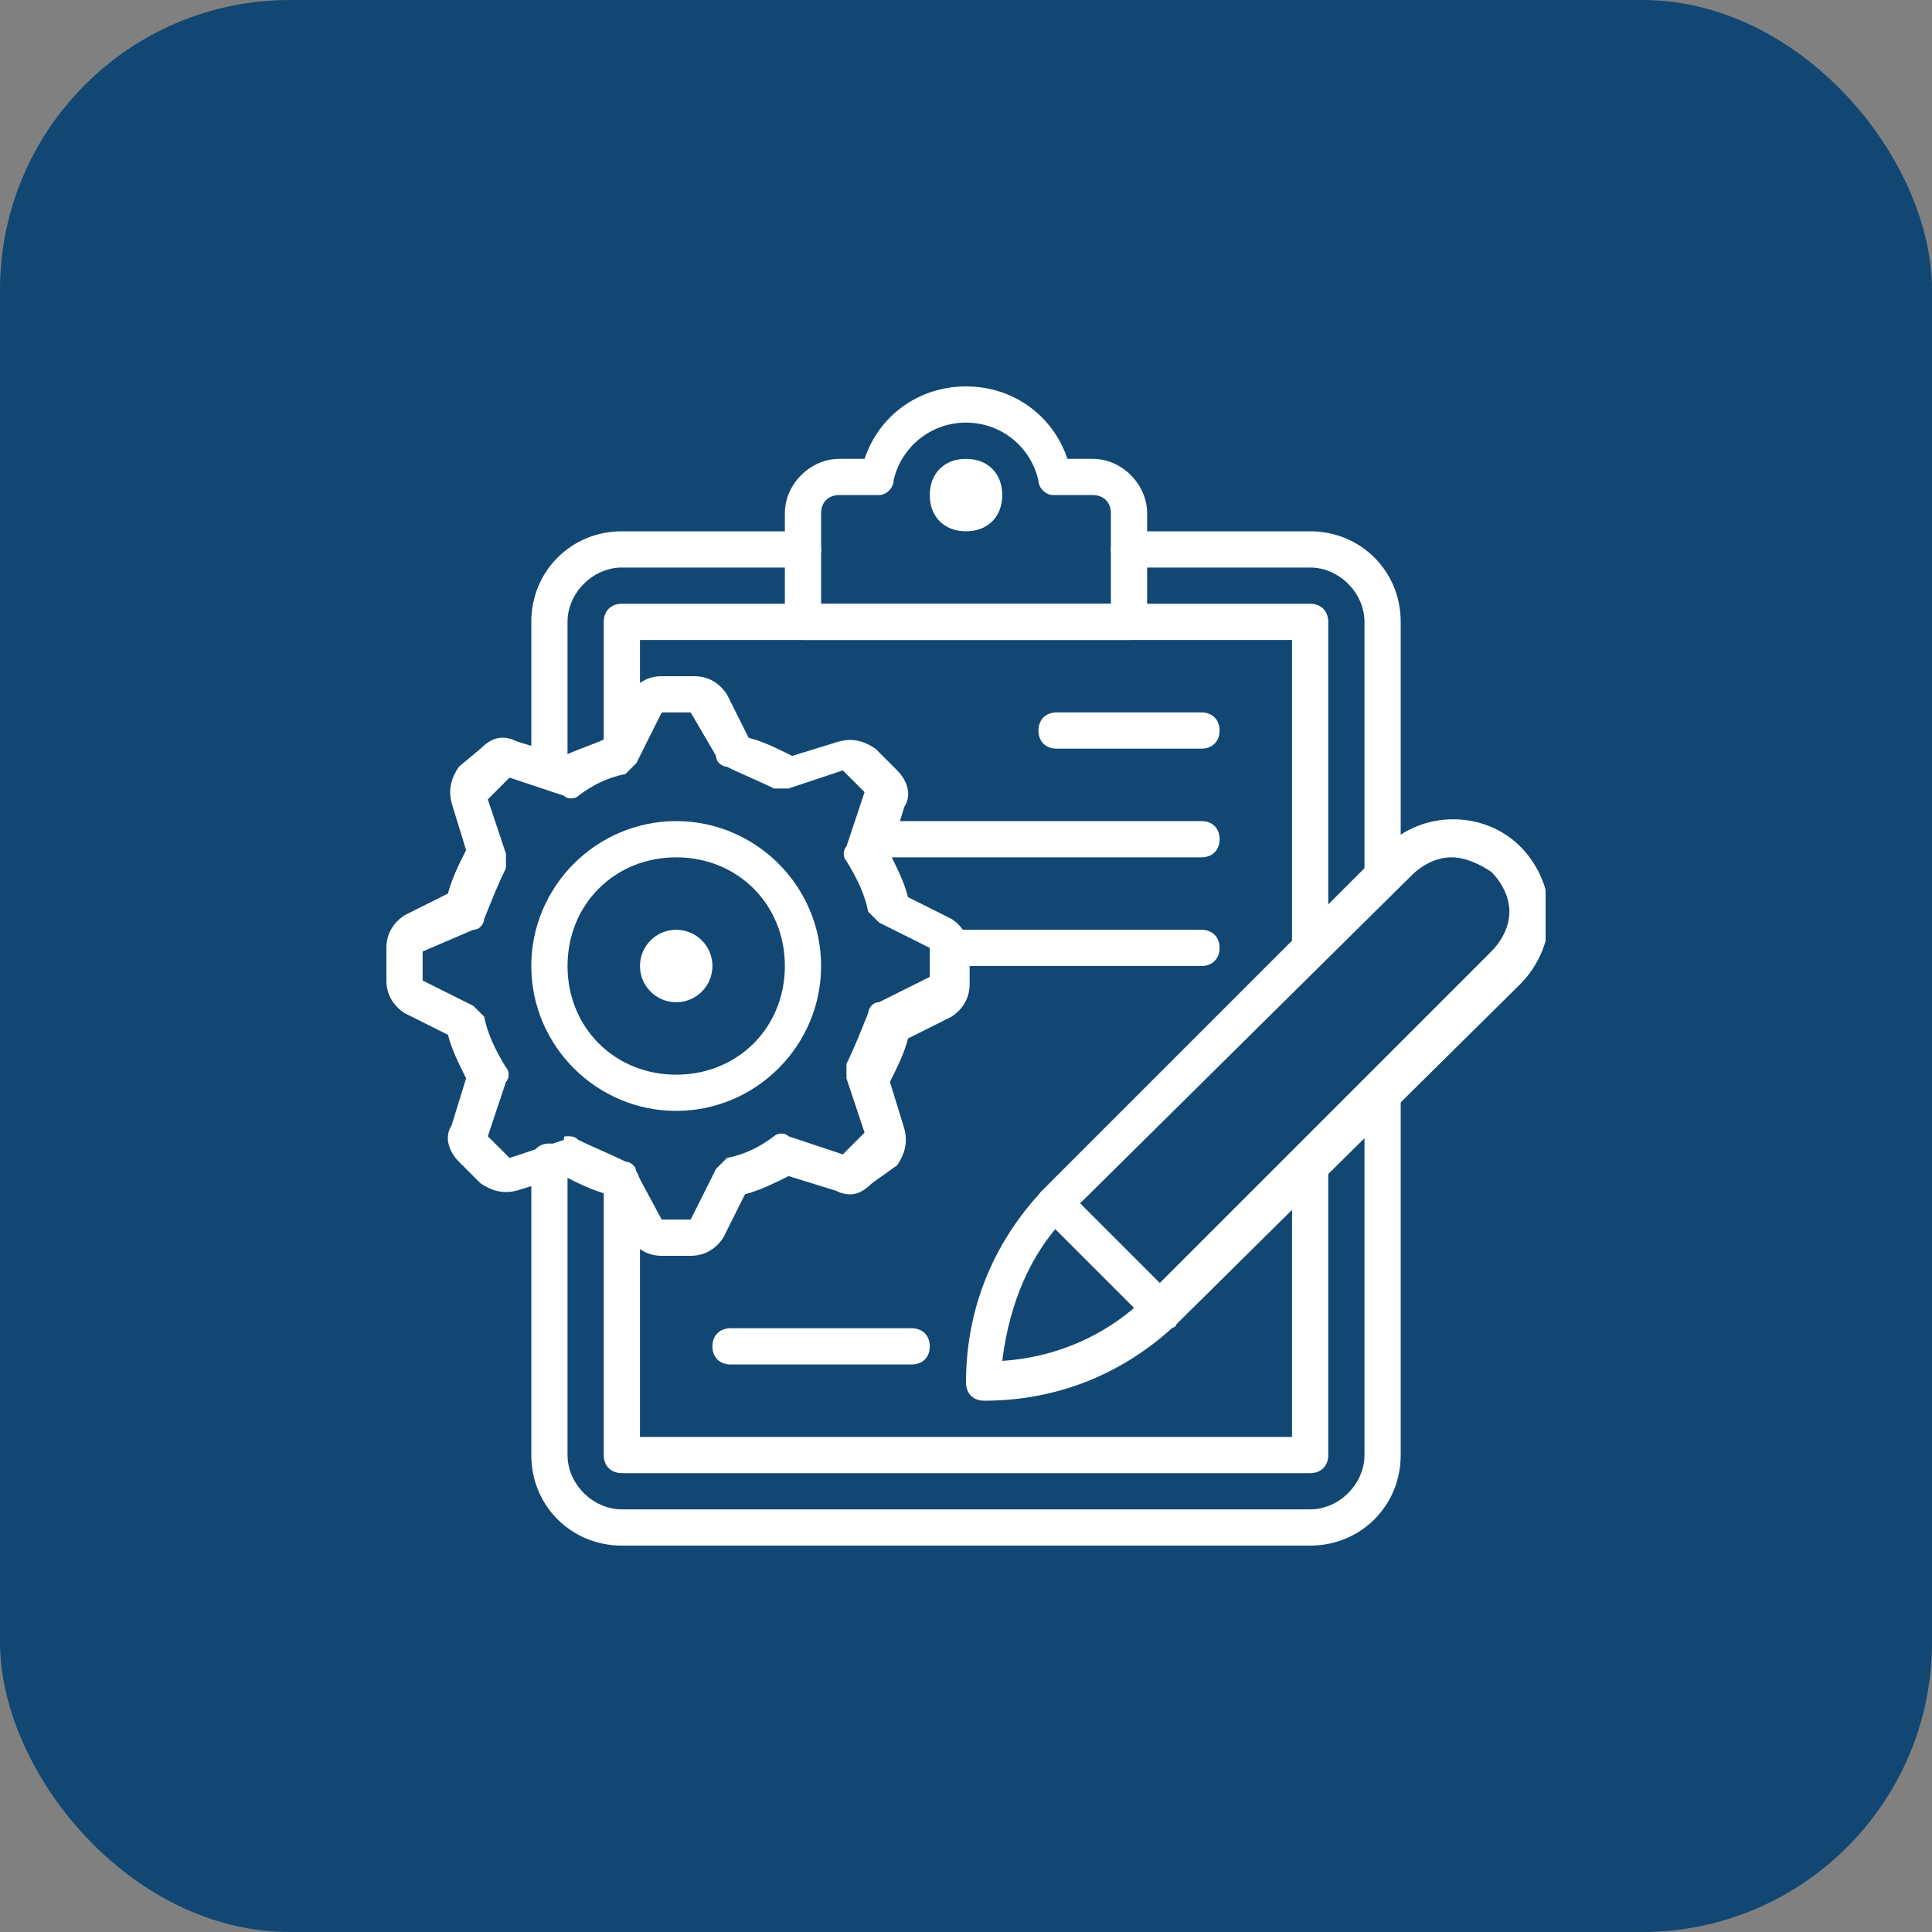
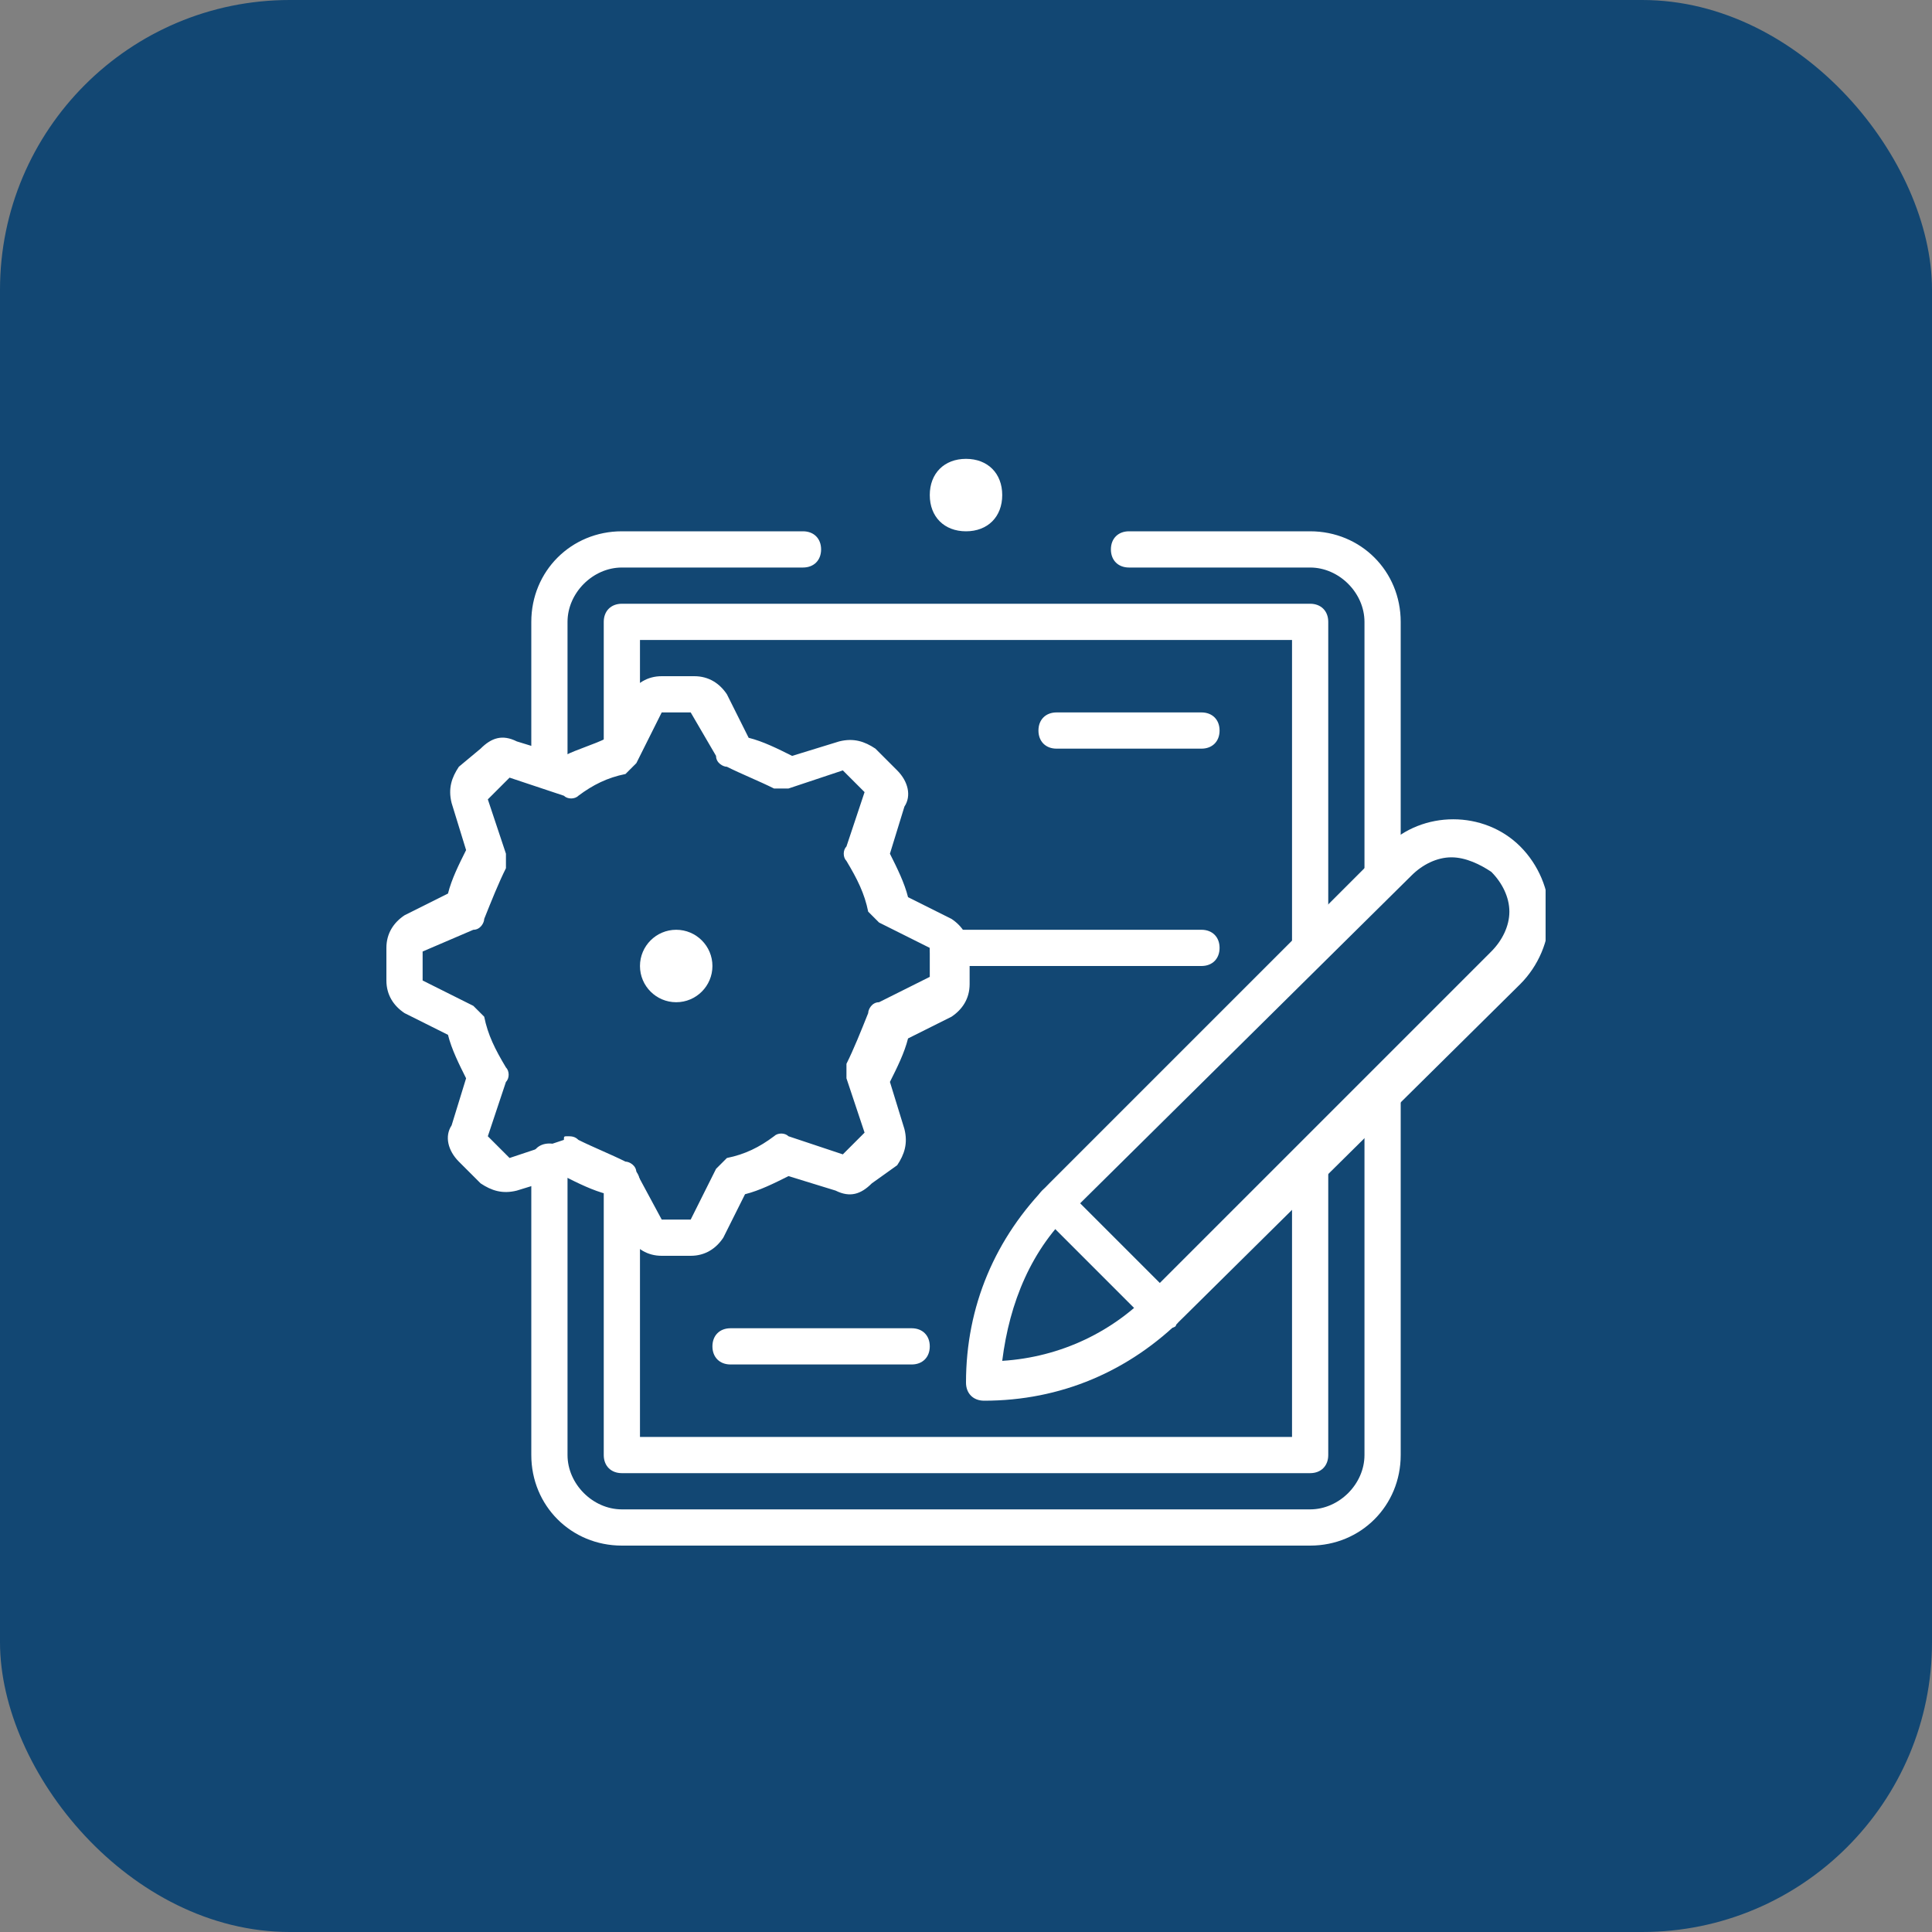
<svg xmlns="http://www.w3.org/2000/svg" width="80" height="80" viewBox="0 0 80 80" fill="none">
  <rect x="0" y="0" width="80" height="80" fill="#808080" stroke="none" />
  <rect width="80" height="80" rx="12" fill="#124773" />
  <g clip-path="url(#clip0_1_2855)">
    <path d="M28.6 52H27.4C26.8 52 26.35 51.7 26.05 51.25L25.15 49.45C24.55 49.3 23.95 49 23.35 48.7L21.4 49.3C20.8 49.45 20.35 49.3 19.9 49L19 48.1C18.55 47.65 18.4 47.05 18.7 46.6L19.3 44.65C19 44.05 18.7 43.45 18.55 42.85L16.75 41.95C16.3 41.65 16 41.2 16 40.6V39.25C16 38.65 16.3 38.2 16.75 37.9L18.55 37C18.7 36.4 19 35.8 19.3 35.2L18.7 33.25C18.55 32.65 18.7 32.2 19 31.75L19.9 31C20.35 30.55 20.8 30.4 21.4 30.7L23.35 31.3C23.95 31 24.55 30.85 25.15 30.55L26.05 28.75C26.35 28.3 26.8 28 27.4 28H28.75C29.35 28 29.8 28.3 30.1 28.75L31 30.55C31.6 30.7 32.2 31 32.8 31.3L34.75 30.7C35.35 30.55 35.8 30.7 36.25 31L37.15 31.9C37.6 32.35 37.75 32.95 37.45 33.4L36.85 35.35C37.15 35.95 37.45 36.55 37.6 37.15L39.4 38.05C39.85 38.35 40.15 38.8 40.15 39.4V40.75C40.15 41.35 39.85 41.8 39.4 42.1L37.6 43C37.45 43.6 37.15 44.2 36.85 44.8L37.45 46.75C37.6 47.35 37.45 47.8 37.15 48.25L36.1 49C35.65 49.45 35.2 49.6 34.6 49.3L32.65 48.7C32.05 49 31.45 49.3 30.85 49.45L29.95 51.25C29.65 51.7 29.2 52 28.6 52ZM23.5 47.05C23.65 47.05 23.8 47.05 23.95 47.2C24.55 47.5 25.3 47.8 25.9 48.1C26.05 48.1 26.35 48.25 26.35 48.55L27.4 50.5H28.6L29.65 48.4C29.8 48.25 29.95 48.1 30.1 47.95C30.85 47.8 31.45 47.5 32.05 47.05C32.2 46.9 32.5 46.9 32.65 47.05L34.9 47.8L35.8 46.9L35.05 44.65C35.05 44.5 35.05 44.2 35.05 44.05C35.35 43.45 35.65 42.7 35.95 41.95C35.95 41.8 36.1 41.5 36.4 41.5L38.5 40.45V39.25L36.4 38.2C36.25 38.05 36.1 37.9 35.95 37.75C35.8 37 35.5 36.4 35.05 35.65C34.9 35.5 34.9 35.2 35.05 35.05L35.8 32.8L34.9 31.9L32.65 32.65C32.5 32.65 32.2 32.65 32.05 32.65C31.45 32.35 30.7 32.05 30.1 31.75C29.95 31.75 29.65 31.6 29.65 31.3L28.6 29.5H27.4L26.35 31.6C26.2 31.75 26.05 31.9 25.9 32.05C25.15 32.2 24.55 32.5 23.95 32.95C23.8 33.1 23.5 33.1 23.35 32.95L21.1 32.2L20.2 33.1L20.95 35.35V35.95C20.65 36.55 20.35 37.3 20.05 38.05C20.05 38.2 19.9 38.5 19.6 38.5L17.5 39.4V40.6L19.6 41.65C19.75 41.8 19.9 41.95 20.05 42.1C20.2 42.85 20.5 43.45 20.95 44.2C21.1 44.35 21.1 44.65 20.95 44.8L20.2 47.05L21.1 47.95L23.35 47.2C23.35 47.05 23.35 47.05 23.5 47.05Z" fill="white" />
-     <path d="M28 46C24.7 46 22 43.3 22 40C22 36.7 24.7 34 28 34C31.3 34 34 36.7 34 40C34 43.3 31.3 46 28 46ZM28 35.5C25.45 35.5 23.5 37.45 23.5 40C23.5 42.55 25.45 44.5 28 44.5C30.55 44.5 32.5 42.55 32.5 40C32.5 37.45 30.55 35.5 28 35.5Z" fill="white" />
    <path d="M28 41.5C28.828 41.5 29.5 40.828 29.5 40C29.5 39.172 28.828 38.5 28 38.5C27.172 38.5 26.5 39.172 26.5 40C26.5 40.828 27.172 41.5 28 41.5Z" fill="white" />
-     <path d="M46.75 26.5H33.25C32.8 26.5 32.5 26.2 32.5 25.75V21.25C32.5 20.05 33.55 19 34.75 19H35.8C36.4 17.2 38.05 16 40 16C41.95 16 43.6 17.2 44.2 19H45.25C46.45 19 47.5 20.05 47.5 21.25V25.75C47.5 26.2 47.2 26.5 46.75 26.5ZM34 25H46V21.25C46 20.8 45.7 20.5 45.25 20.5H43.6C43.3 20.5 43 20.2 43 19.9C42.7 18.55 41.5 17.5 40 17.5C38.5 17.5 37.3 18.55 37 19.9C37 20.2 36.7 20.5 36.4 20.5H34.75C34.3 20.5 34 20.8 34 21.25V25Z" fill="white" />
    <path d="M40 22C39.1 22 38.5 21.4 38.5 20.5C38.5 19.6 39.1 19 40 19C40.9 19 41.5 19.6 41.5 20.5C41.5 21.4 40.9 22 40 22Z" fill="white" />
    <path d="M22.75 32.65C22.3 32.65 22 32.35 22 31.9V25.75C22 23.65 23.65 22 25.75 22H33.25C33.7 22 34 22.3 34 22.75C34 23.2 33.7 23.5 33.25 23.5H25.75C24.55 23.5 23.5 24.55 23.5 25.75V31.9C23.5 32.35 23.2 32.65 22.75 32.65Z" fill="white" />
    <path d="M54.25 64H25.75C23.65 64 22 62.35 22 60.25V48.1C22 47.65 22.3 47.35 22.75 47.35C23.2 47.35 23.5 47.65 23.5 48.1V60.25C23.5 61.45 24.55 62.5 25.75 62.5H54.25C55.45 62.5 56.5 61.45 56.5 60.25V45.25C56.5 44.8 56.8 44.5 57.25 44.5C57.7 44.5 58 44.8 58 45.25V60.25C58 62.35 56.35 64 54.25 64Z" fill="white" />
    <path d="M57.25 36.85C56.8 36.85 56.5 36.55 56.5 36.1V25.75C56.5 24.55 55.45 23.5 54.25 23.5H46.75C46.3 23.5 46 23.2 46 22.75C46 22.3 46.3 22 46.75 22H54.25C56.35 22 58 23.65 58 25.75V36.1C58 36.4 57.7 36.85 57.25 36.85Z" fill="white" />
    <path d="M54.25 39.7C53.8 39.7 53.5 39.4 53.5 38.95V26.5H26.5V30.7C26.5 31.15 26.2 31.45 25.75 31.45C25.3 31.45 25 31.15 25 30.7V25.75C25 25.3 25.3 25 25.75 25H54.25C54.7 25 55 25.3 55 25.75V38.95C55 39.4 54.7 39.7 54.25 39.7Z" fill="white" />
    <path d="M54.25 61H25.75C25.3 61 25 60.7 25 60.25V49C25 48.55 25.3 48.25 25.75 48.25C26.2 48.25 26.5 48.55 26.5 49V59.5H53.5V48.25C53.5 47.8 53.8 47.5 54.25 47.5C54.7 47.5 55 47.8 55 48.25V60.25C55 60.7 54.7 61 54.25 61Z" fill="white" />
    <path d="M40.75 58C40.3 58 40 57.7 40 57.25C40 54.1 41.2 51.25 43.45 49L57.4 35.05C58.9 33.55 61.45 33.55 62.95 35.05C63.7 35.8 64.15 36.85 64.15 37.9C64.15 38.95 63.7 40 62.95 40.75L49 54.55C46.75 56.8 43.9 58 40.75 58ZM60.1 35.5C59.5 35.5 58.9 35.8 58.45 36.25L44.5 50.05C42.7 51.7 41.8 53.95 41.5 56.35C43.9 56.2 46.15 55.15 47.8 53.35L61.75 39.4C62.2 38.95 62.5 38.35 62.5 37.75C62.5 37.15 62.2 36.55 61.75 36.1C61.3 35.8 60.7 35.5 60.1 35.5Z" fill="white" />
    <path d="M48.251 55C48.101 55 47.801 55 47.651 54.85L43.151 50.35C42.851 50.05 42.851 49.6 43.151 49.3C43.451 49 43.901 49 44.201 49.3L48.701 53.8C49.001 54.1 49.001 54.55 48.701 54.85C48.701 55 48.401 55 48.251 55Z" fill="white" />
    <path d="M49.75 31H43.75C43.3 31 43 30.7 43 30.25C43 29.8 43.3 29.5 43.75 29.5H49.75C50.2 29.5 50.5 29.8 50.5 30.25C50.5 30.7 50.2 31 49.75 31Z" fill="white" />
-     <path d="M49.752 35.5H36.102C35.652 35.5 35.352 35.2 35.352 34.75C35.352 34.3 35.652 34 36.102 34H49.752C50.202 34 50.502 34.3 50.502 34.75C50.502 35.2 50.202 35.5 49.752 35.5Z" fill="white" />
    <path d="M49.75 40H39.25C38.8 40 38.5 39.7 38.5 39.25C38.5 38.8 38.8 38.5 39.25 38.5H49.75C50.2 38.5 50.5 38.8 50.5 39.25C50.5 39.7 50.2 40 49.75 40Z" fill="white" />
    <path d="M37.75 56.5H30.25C29.8 56.5 29.5 56.2 29.5 55.75C29.5 55.3 29.8 55 30.25 55H37.75C38.2 55 38.5 55.3 38.5 55.75C38.5 56.2 38.2 56.5 37.75 56.5Z" fill="white" />
  </g>
  <defs>
    <clipPath id="clip0_1_2855">
      <rect width="48" height="48" fill="white" transform="translate(16 16)" />
    </clipPath>
  </defs>
</svg>